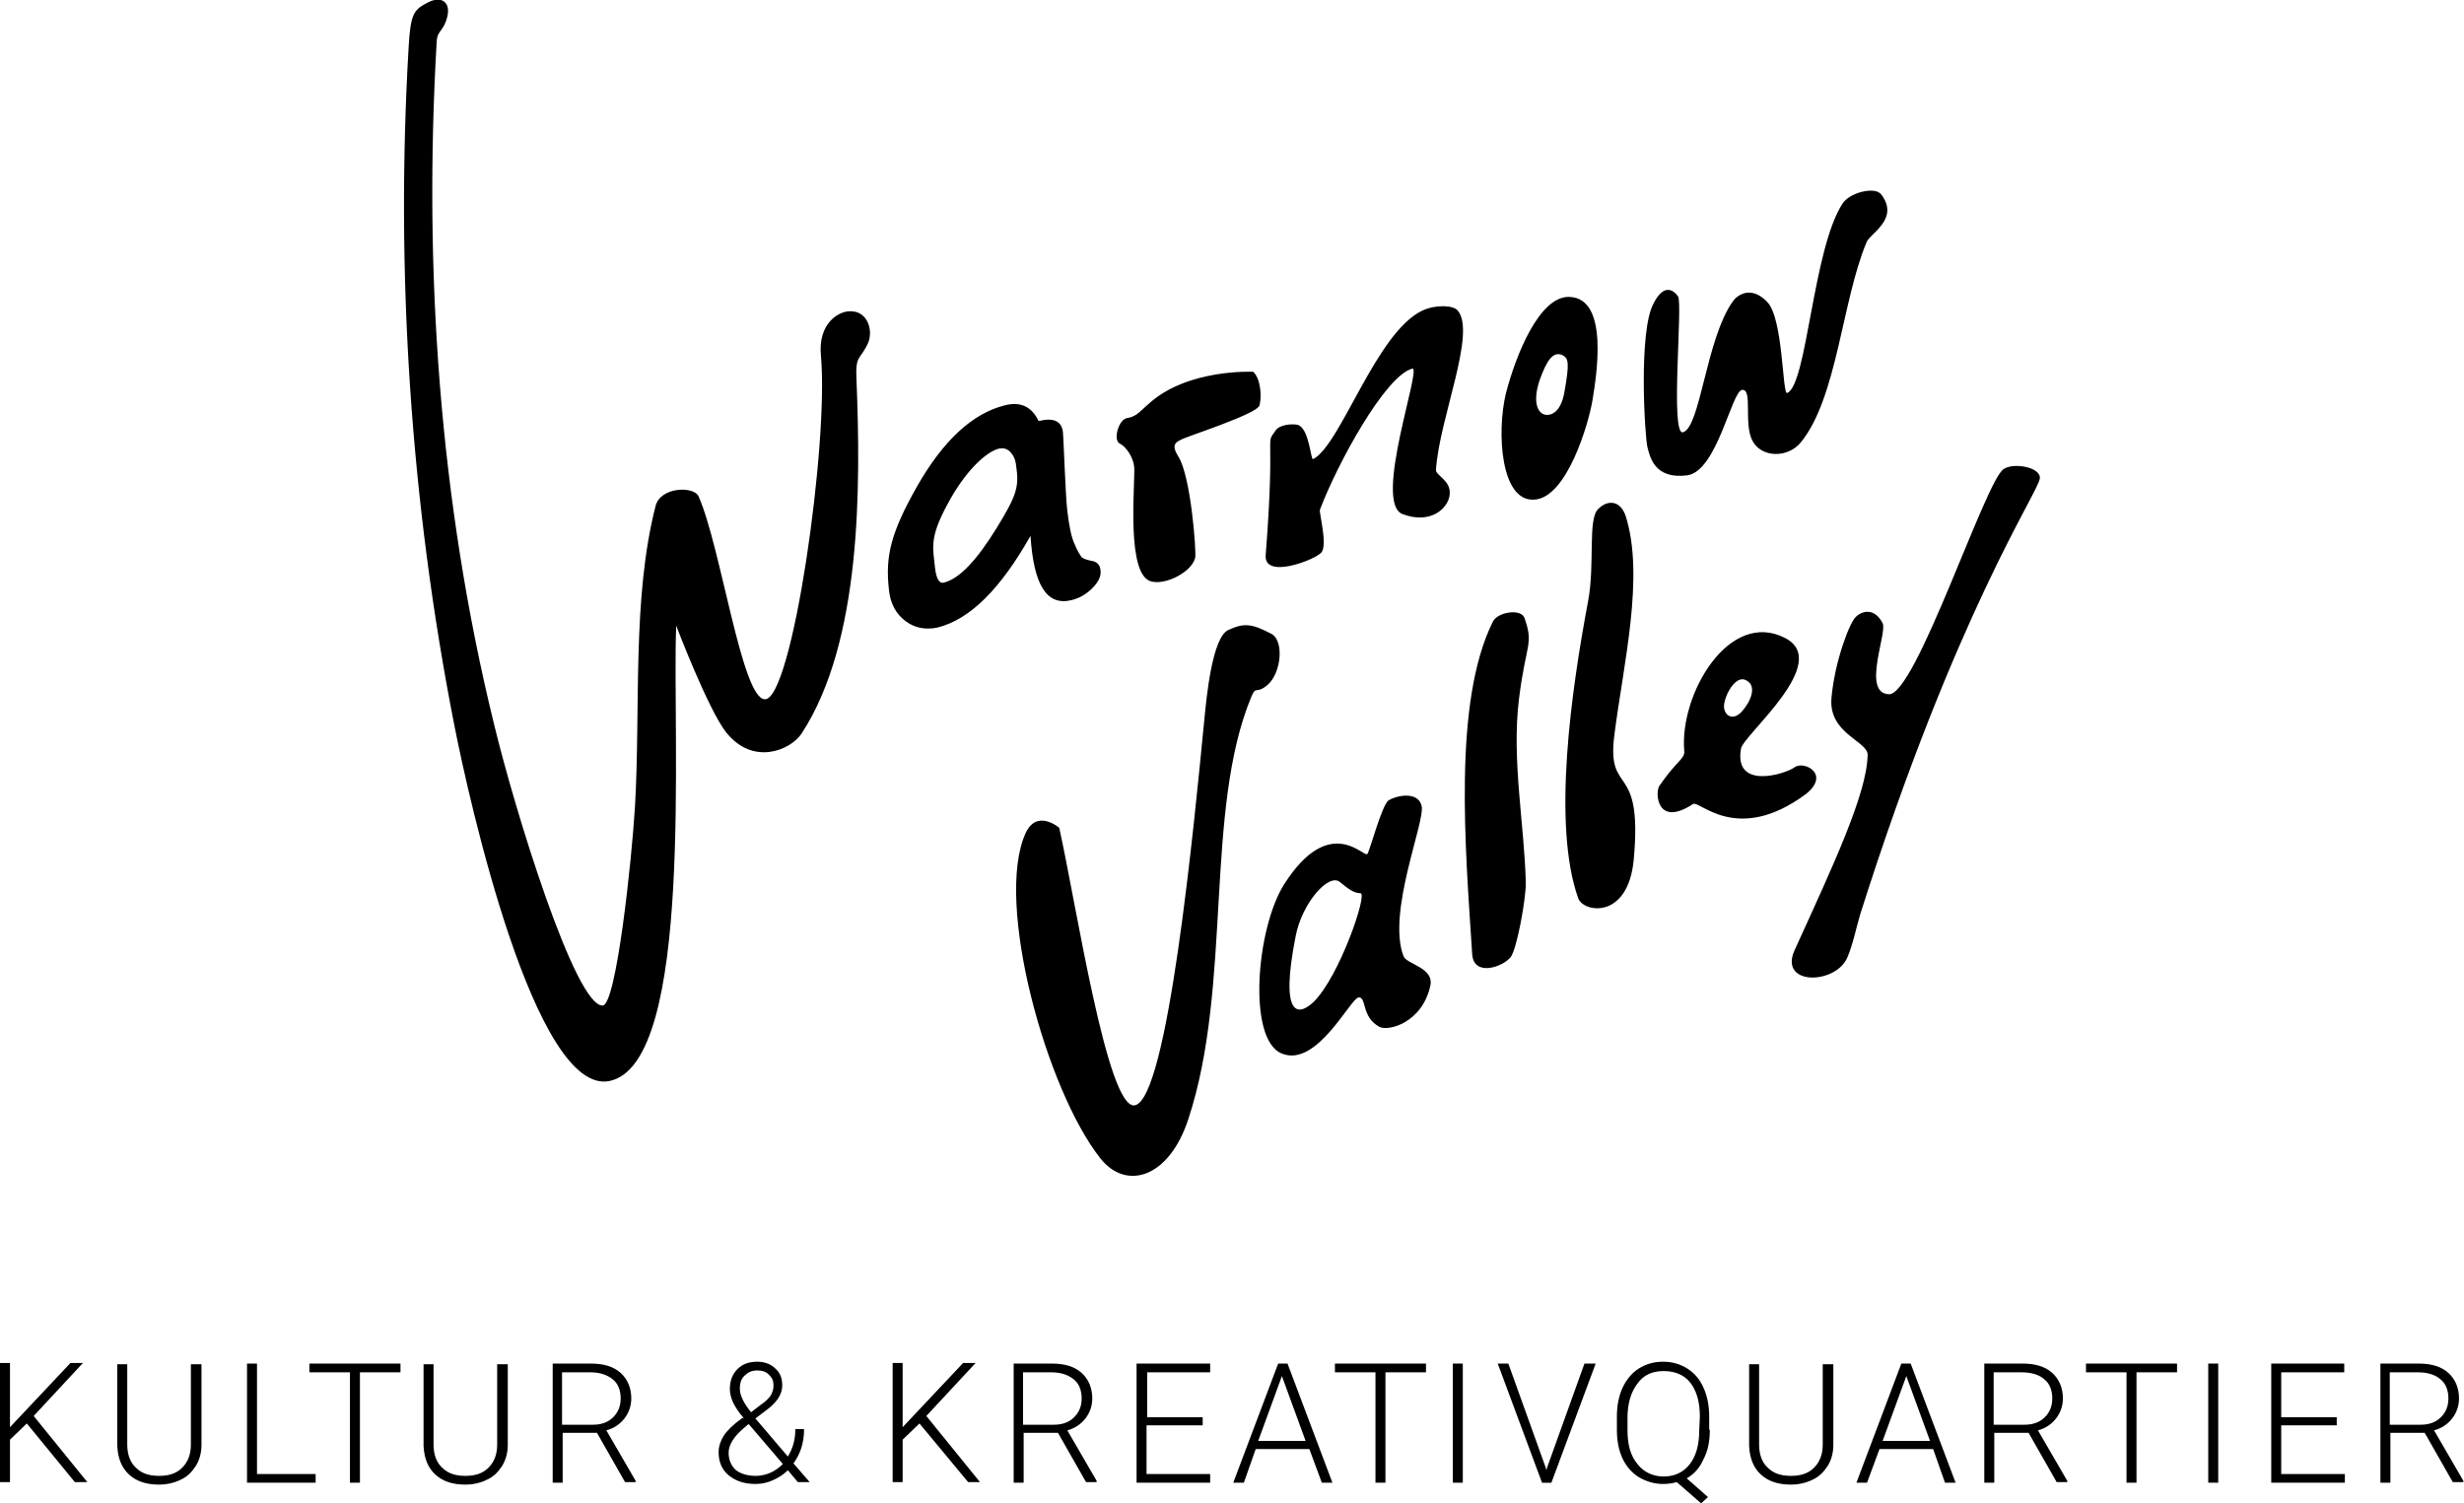
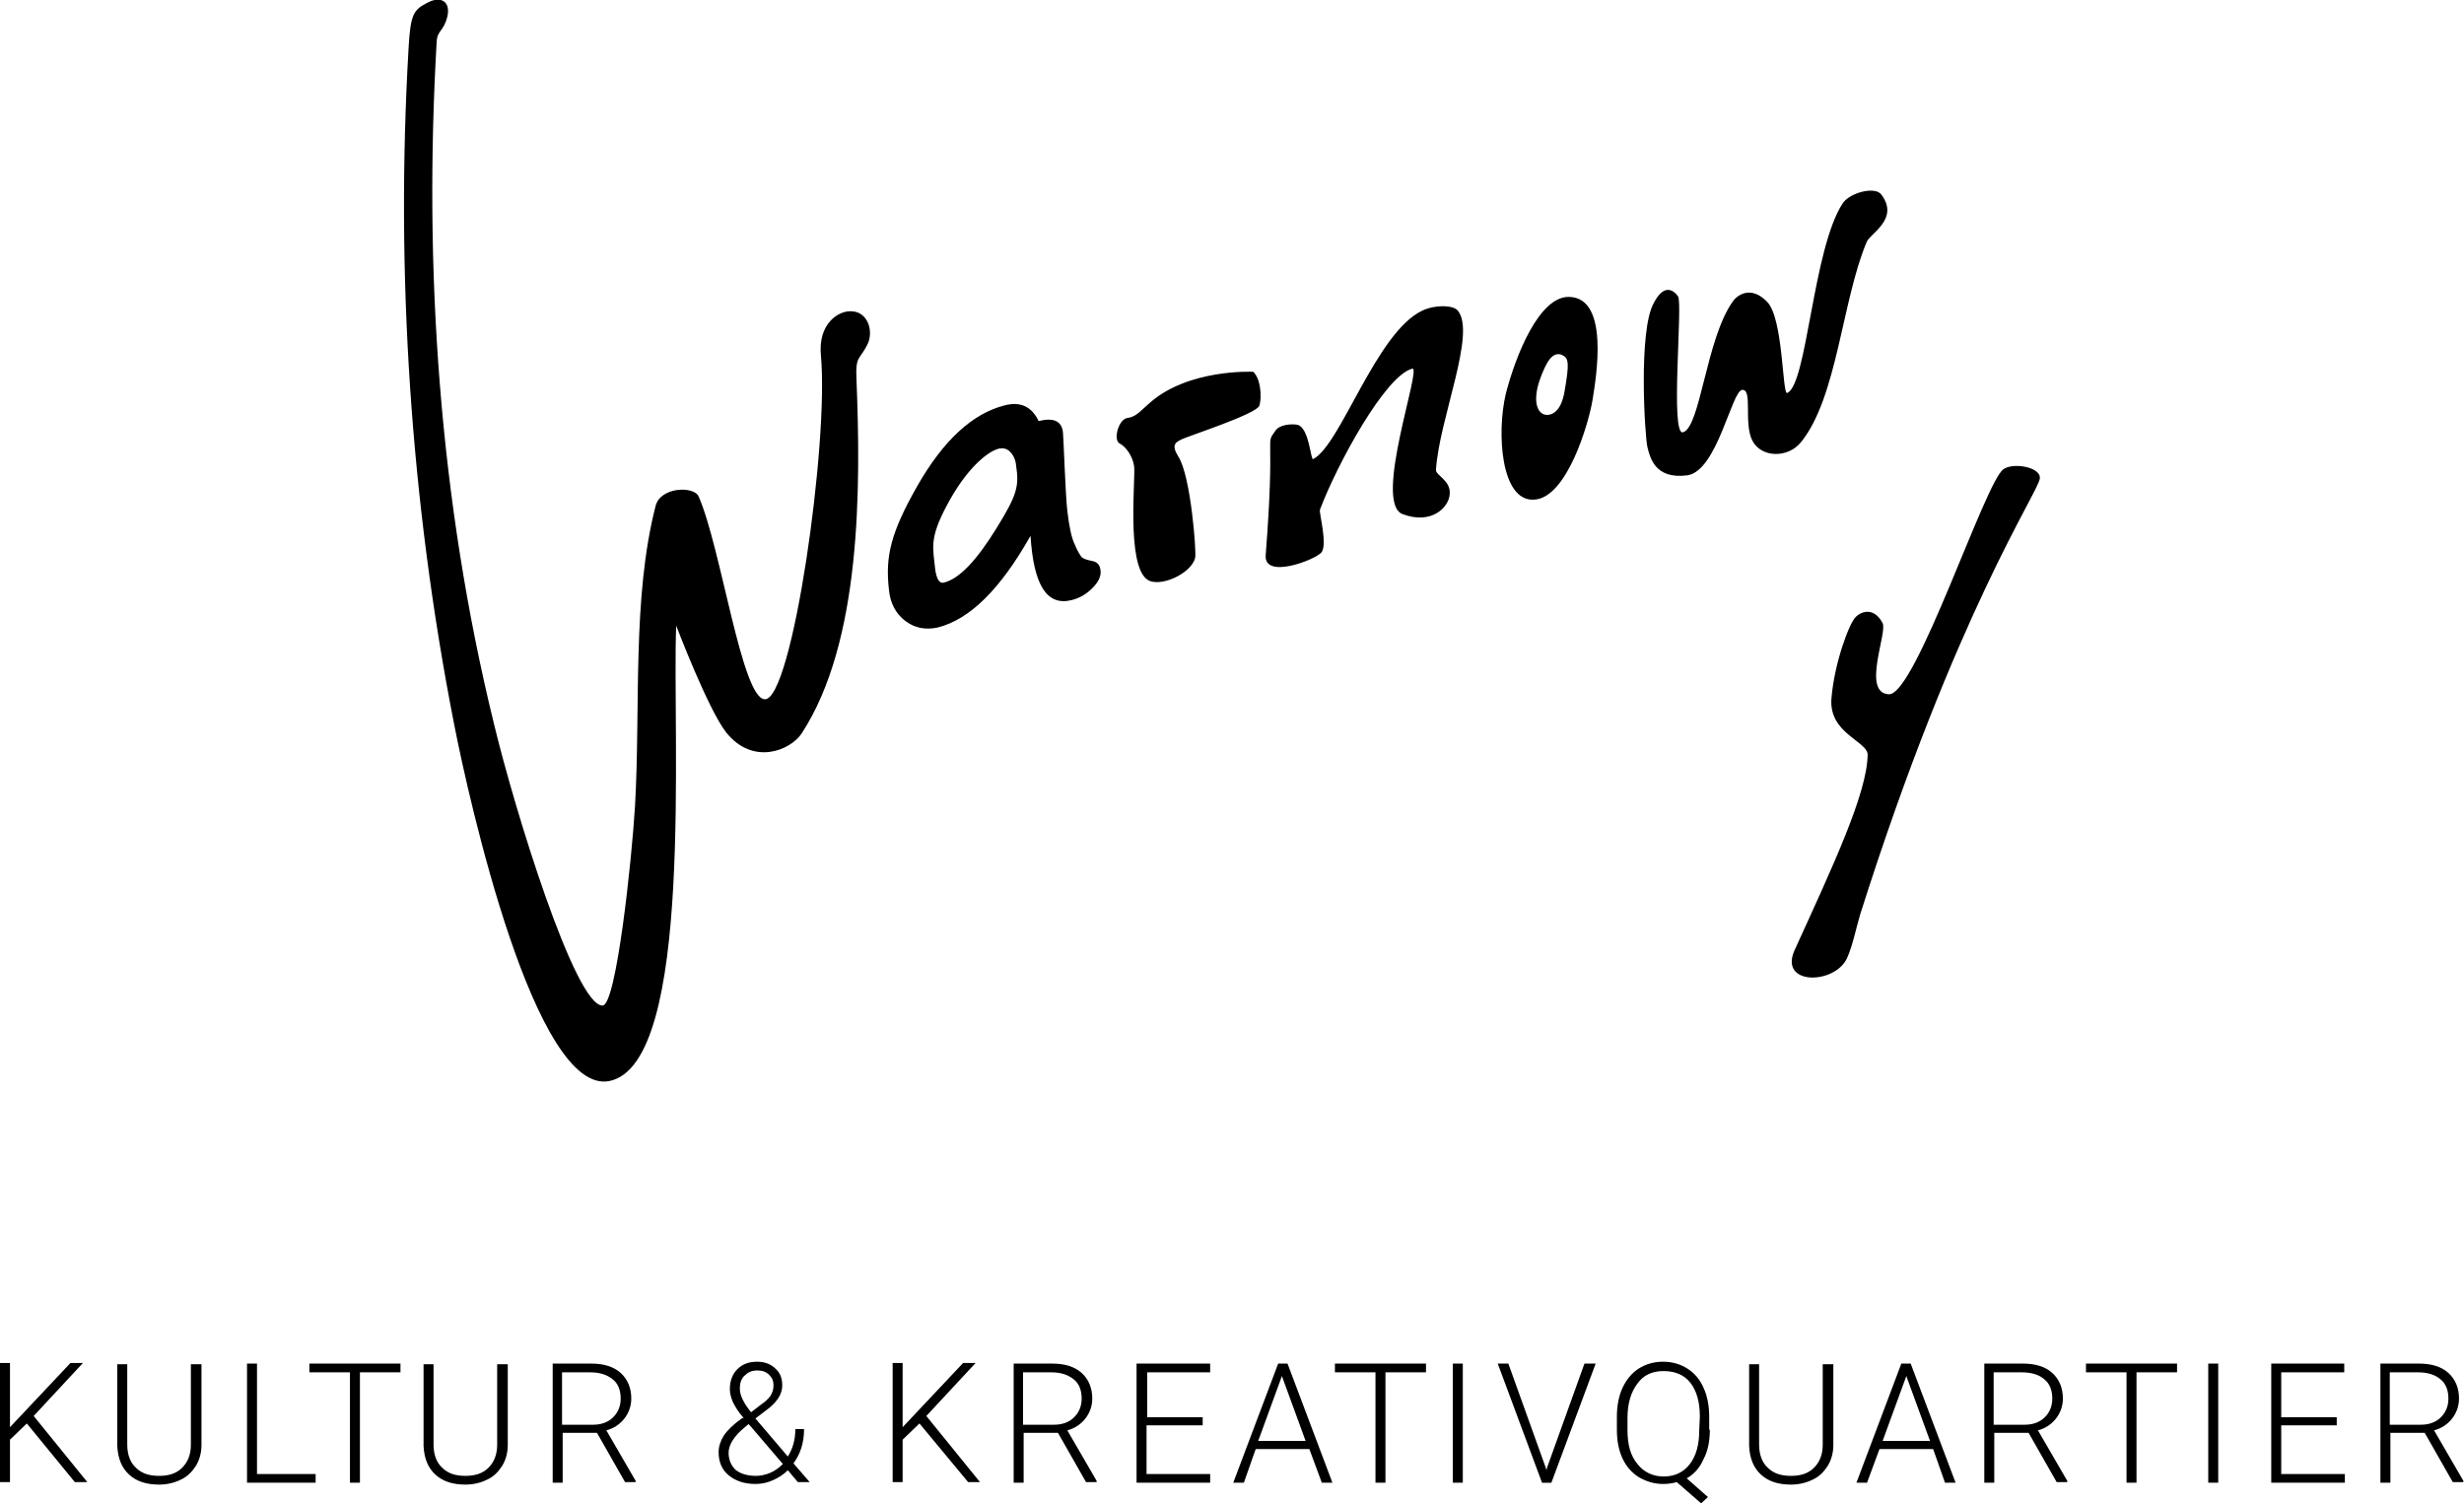
<svg xmlns="http://www.w3.org/2000/svg" viewBox="0 0 395 241" style="enable-background:new 0 0 395 241" xml:space="preserve" fill="currentColor">
-   <path d="M203.8 101.6c-3.1-1.6-4.3-1.8-6.9-.6-2.6 1.2-3.5 11-3.8 14-1.7 17.5-5.9 61.3-11.2 62.2-4.4.7-9.4-32.5-12.1-44.5 0 0-3.6-3.1-5.4.9-5 11 3.3 41.1 12 52.1 4.1 5.2 11 3.2 14.1-6.3 7.1-21.5 2.5-49.4 10.1-67.7.8-1.9.7-.3 2.6-1.9 2.2-1.9 2.7-7.1.6-8.2zM243.5 112.1c1.1-9 2.4-8.7.9-13-.5-1.6-4.4-1-5.1.6-6.4 12.9-4.4 36.2-3.3 53.2.2 3.8 5 2.1 6.2.5 1-1.4 2.4-9.2 2.4-11.8-.2-9.2-2.3-19.8-1.1-29.5zM258.8 117.8c1.4-11.1 4.9-25.4 1.8-35.1-.8-2.4-2.8-2.7-4.4-1.1-1.7 1.7-.5 8.7-1.6 14.7-2.7 14.3-5.8 35.9-1.6 47.7.8 2.3 8 3.5 8.9-6.2 1.5-16.1-4.4-9.9-3.1-20zM225 153.3c-2.7-7 3.5-21.6 2.9-24.1-.6-2.5-4.2-1.6-5.3-.9-1.1.8-3 8.1-3.4 8.6-.5.7-6-6.6-13.3 4.8-4.5 7-6 25-.4 27.2 5.6 2.3 11-8.9 12.3-9s.4 3.1 3.3 4.7c1.4.8 6.9-.6 8.2-6.6.6-2.9-3.8-3.4-4.3-4.7zm-14.4 7.3c-2.4 2.3-5.5 2.7-2.9-10.5 1-5.3 5.3-10.2 7.1-8.7 1 .8 2.1 1.8 3.3 1.8s-3.4 13.4-7.5 17.4zM287.7 123c-1.5 1.1-9.8 3.7-8.6-3 .4-2.2 14.6-13.8 7.1-17.7-9-4.7-17 9-16.2 18.1.1 1.3-1.2 1.5-4 5.6-.7 1.1-.4 6.7 5.4 2.9 1-.7 7 6.6 18.1-1.6 4-3.2-.3-5.4-1.8-4.3zm-11.3-9.4c-.3-1.4 1.6-5.4 3.4-4.6 2.1.9.7 3.7-.6 5.1-1.2 1.3-2.5.9-2.8-.5z" />
  <path d="M321.2 75.2c-2.9 1.8-14.1 36.3-18.4 36.1-4.4-.2-.2-9.9-1-11.4-1.3-2.5-3.3-2-4.3-1-1 .9-3.4 7.2-3.9 13-.5 5.7 5.8 6.9 5.8 9.1-.1 6.2-5.5 17.7-11.7 31.3-2.6 5.7 6.4 5.6 8.4 1.3.9-2 1.5-5 2.1-7C313.6 98 326.8 78.9 327 76.7c.2-1.8-4.2-2.6-5.8-1.5zM136.4 49.9c-1.9-.1-5.3 1.9-4.8 7.1 1.3 14-4.6 55.3-9 55.1-3.7-.1-7-24.3-10.6-32.5-.7-1.7-6.1-1.6-6.9 1.5-3.8 14.8-2.4 32.3-3.3 48.1-.5 8.5-3 32-5.2 32-4.4.1-14.1-31.4-17.4-45.1C70.4 80.2 67.9 43.2 70 6.7c.1-1.9 1.1-1.6 1.7-4 .6-2.4-1-3.5-3.3-2.2-2.1 1.1-2.6 1.8-2.9 7.2-2.1 36 .3 72.7 7.3 108.4 2.4 12.3 13 59.6 24.9 57.2 13.7-2.8 10-56 10.7-73 0 0 5.1 13.4 8 17.1 4.3 5.4 10.3 2.9 12.1.2 9.6-14.7 9.5-39.4 8.8-56.8-.2-4 .6-3 1.9-5.9.8-2.1-.2-5-2.8-5zM184.3 64.6c-1.3 1.1-2.1 2.2-3.5 2.4-1.5.1-2.4 3.6-1.3 4.1 1 .5 2.1 2.1 2.3 3.6.3 1.5-1.3 15.8 2.1 18.2 1.9 1.4 7.1-.9 7.7-3.5.2-1-.7-13.1-2.7-16.2-1.2-1.9-.4-2.3.4-2.7.8-.5 12.2-4.1 12.6-5.5.4-1.4.2-4.3-1-5.4-.1 0-10.4-.5-16.6 5zM233.7 49.8c-.7-.9-3.6-1-5.7 0-7.4 3.5-13.1 21.6-17.5 23.8-.4.2-.6-5-2.5-5.5-1-.2-2.9 0-3.5.9-1.8 2.5 0-.5-1.6 20-.3 3.9 7.8.8 8.9-.4 1.1-1.2-.4-6.5-.2-6.9 2.8-7.4 10.5-21.5 14.8-22.6 1.6-.4-6.3 21.4-1.6 23.3 4.7 1.8 7.5-1.1 7.6-3.2.2-2.2-2.3-3-2.2-3.9.5-8.1 6.5-21.9 3.5-25.5zM301.6 31.2c-1-1.4-5.1-.3-6.2 1.4-4.8 7.3-5.7 29.1-8.9 30.4-.8.3-.6-11.9-3.2-14.6-2.6-2.7-4.8-1.1-5.5-.1-4.3 6-5.2 20.2-8 21-2.1.6 0-20.7-.8-21.8-.8-1.1-2.3-2-3.9 1.1-2.5 4.5-1.4 21.6-1 23.1.4 1.5 1.1 5.2 6.4 4.5 4.8-.7 7.1-13.6 8.8-13.7 1.7-.1.2 5.3 1.6 8.1 1.4 2.8 5.7 2.9 7.8.3 5.8-7.1 6.6-22.7 10.5-32 .4-1.4 5.4-3.7 2.4-7.7zM174.9 89.9c-.9-.2-1.4-.4-1.6-.7-.2-.3-.6-.9-1-1.9-.5-1-.9-2.8-1.2-5.4-.3-2.5-.6-11.7-.7-12.6-.2-1.8-1.5-2.4-3.9-1.8-1.1-2.3-2.9-3.2-5.5-2.5-5.1 1.3-9.8 5.6-14 13s-5.1 11.2-4.5 16.5c.2 2.2 1.1 3.9 2.7 5.1 1.5 1.1 3.2 1.4 5.1 1 5.2-1.3 10.1-6.2 14.9-14.7.5 7.9 2.6 11.3 6.6 10.3 1.2-.3 2.3-.9 3.3-1.9 1-1 1.5-2 1.3-3-.1-.8-.6-1.3-1.5-1.4zm-15.1-5.3c-3.2 5.2-6 8.2-8.5 8.8-.7.2-1.2-.6-1.4-2.3-.3-3.2-1-4.7 1.9-10.1 2.9-5.5 6.3-8.6 8.4-9.1.6-.1 1.2 0 1.7.5s.9 1.2 1 2.3c.5 3.3.1 4.7-3.1 9.9zM4.3 228.2l-2.7 2.6v6.8H0v-19.1h1.6v10.3l9.7-10.3h2L5.4 227l8.6 10.6h-2l-7.7-9.4zM32.3 218.6v13c0 1.3-.3 2.4-.9 3.4-.6.9-1.3 1.7-2.4 2.2-1 .5-2.2.8-3.5.8-2 0-3.6-.5-4.8-1.6-1.2-1.1-1.8-2.6-1.9-4.6v-13.1h1.6v12.9c0 1.6.5 2.9 1.4 3.7.9.9 2.1 1.3 3.7 1.3s2.8-.4 3.7-1.3c.9-.9 1.4-2.1 1.4-3.7v-12.9h1.7v-.1zM41.2 236.3h9.4v1.4h-11v-19.1h1.6v17.7zM64.2 220h-6.5v17.7h-1.6V220h-6.5v-1.4h14.6v1.4zM81.4 218.6v13c0 1.3-.3 2.4-.9 3.4-.6.9-1.3 1.7-2.4 2.2-1 .5-2.2.8-3.5.8-2 0-3.6-.5-4.8-1.6-1.2-1.1-1.8-2.6-1.9-4.6v-13.1h1.6v12.9c0 1.6.5 2.9 1.4 3.7.9.9 2.1 1.3 3.7 1.3s2.8-.4 3.7-1.3c.9-.9 1.4-2.1 1.4-3.7v-12.9h1.7v-.1zM95.7 229.7h-5.5v8h-1.6v-19.1h6.2c2 0 3.6.5 4.7 1.5s1.7 2.4 1.7 4.1c0 1.2-.4 2.3-1.1 3.2-.7.9-1.7 1.6-2.9 1.9l4.7 8.1v.2h-1.7l-4.5-7.9zm-5.5-1.3h4.9c1.3 0 2.4-.4 3.2-1.2.8-.8 1.2-1.8 1.2-3 0-1.3-.4-2.4-1.3-3.1-.9-.7-2-1.1-3.6-1.1h-4.5v8.4zM119.2 227.3c-.8-.9-1.3-1.7-1.7-2.5-.3-.7-.5-1.4-.5-2.1 0-1.3.4-2.4 1.2-3.2.8-.8 1.8-1.2 3.2-1.2 1.2 0 2.2.4 2.9 1.1.8.7 1.1 1.6 1.1 2.7 0 1.3-.7 2.5-2.2 3.7l-2.1 1.6 5.2 6.1c.8-1.3 1.2-2.7 1.2-4.4h1.4c0 2.2-.6 4-1.7 5.5l2.6 3h-1.9l-1.6-1.9c-.7.7-1.5 1.2-2.4 1.6-.9.4-1.8.6-2.8.6-1.8 0-3.2-.5-4.3-1.4-1.1-.9-1.6-2.2-1.6-3.7 0-.9.3-1.8.8-2.6s1.5-1.8 2.9-2.8l.3-.1zm2 9.3c.8 0 1.6-.2 2.3-.5.7-.3 1.4-.8 2-1.4l-5.3-6.2-.2-.2-.6.5c-1.7 1.4-2.6 2.8-2.6 4.1 0 1.1.4 2.1 1.2 2.8.8.6 1.9.9 3.2.9zm-2.6-14c0 1.1.6 2.3 1.8 3.8l1.7-1.3c.6-.4 1-.8 1.4-1.3.3-.5.5-1 .5-1.7s-.2-1.2-.7-1.7c-.5-.5-1.1-.7-1.9-.7-.9 0-1.5.3-2 .8-.6.5-.8 1.3-.8 2.1zM147.4 228.2l-2.7 2.6v6.8h-1.6v-19.1h1.6v10.3l9.7-10.3h2l-7.9 8.5 8.6 10.6h-1.9l-7.8-9.4zM169.6 229.7h-5.5v8h-1.6v-19.1h6.2c2 0 3.6.5 4.7 1.5s1.7 2.4 1.7 4.1c0 1.2-.4 2.3-1.1 3.2-.7.9-1.7 1.6-2.9 1.9l4.7 8.1v.2h-1.7l-4.5-7.9zm-5.5-1.3h4.9c1.3 0 2.4-.4 3.2-1.2.8-.8 1.2-1.8 1.2-3 0-1.3-.4-2.4-1.3-3.1-.9-.7-2-1.1-3.6-1.1H164v8.4zM192.7 228.5h-8.9v7.8H194v1.4h-11.8v-19.1H194v1.4h-10.1v7.2h8.9v1.3zM209.9 232.3h-8.6l-1.9 5.4h-1.7l7.2-19.1h1.5l7.2 19.1h-1.7l-2-5.4zm-8.2-1.3h7.6l-3.8-10.4-3.8 10.4zM228.6 220h-6.5v17.7h-1.6V220H214v-1.4h14.6v1.4zM234.5 237.7h-1.6v-19.1h1.6v19.1zM247.8 235.3l.1.4.1-.4 6-16.7h1.8l-7.1 19.1h-1.5l-7.1-19.1h1.7l6 16.7zM274.1 229.2c0 1.8-.3 3.4-1 4.7-.6 1.4-1.5 2.4-2.7 3.1l3.4 3-1.1 1-3.9-3.4c-.7.2-1.4.3-2.2.3-1.4 0-2.7-.4-3.9-1.1-1.1-.7-2-1.7-2.6-3-.6-1.3-.9-2.8-.9-4.6v-2.1c0-1.7.3-3.3.9-4.6.6-1.3 1.5-2.4 2.6-3.1 1.1-.7 2.4-1.1 3.9-1.1s2.8.4 3.9 1.1c1.1.7 2 1.7 2.6 3.1.6 1.3.9 2.9.9 4.6v2.1h.1zm-1.6-2.1c0-2.3-.5-4.1-1.5-5.4-1-1.3-2.5-1.9-4.3-1.9-1.8 0-3.2.6-4.2 2-1 1.3-1.6 3.1-1.6 5.5v2c0 2.3.5 4.1 1.6 5.4 1 1.3 2.5 2 4.2 2 1.8 0 3.2-.7 4.2-2s1.5-3.1 1.5-5.4l.1-2.2zM293.9 218.6v13c0 1.3-.3 2.4-.9 3.4-.6.9-1.3 1.7-2.4 2.2-1 .5-2.2.8-3.5.8-2 0-3.6-.5-4.8-1.6-1.2-1.1-1.8-2.6-1.9-4.6v-13.1h1.6v12.9c0 1.6.5 2.9 1.4 3.7.9.9 2.1 1.3 3.7 1.3s2.8-.4 3.7-1.3c.9-.9 1.4-2.1 1.4-3.7v-12.9h1.7v-.1zM309.9 232.3h-8.6l-2 5.4h-1.7l7.2-19.1h1.5l7.2 19.1h-1.7l-1.9-5.4zm-8.1-1.3h7.6l-3.8-10.4-3.8 10.4zM325.2 229.7h-5.5v8h-1.6v-19.1h6.2c2 0 3.6.5 4.7 1.5s1.7 2.4 1.7 4.1c0 1.2-.4 2.3-1.1 3.2-.7.9-1.7 1.6-2.9 1.9l4.7 8.1v.2h-1.7l-4.5-7.9zm-5.5-1.3h4.9c1.3 0 2.4-.4 3.2-1.2.8-.8 1.2-1.8 1.2-3 0-1.3-.4-2.4-1.3-3.1-.8-.7-2-1.1-3.6-1.1h-4.5v8.4zM349 220h-6.5v17.7h-1.6V220h-6.5v-1.4H349v1.4zM355.6 237.7H354v-19.1h1.6v19.1zM374.6 228.5h-8.9v7.8h10.2v1.4h-11.8v-19.1h11.7v1.4h-10.1v7.2h8.9v1.3zM388.7 229.7h-5.5v8h-1.6v-19.1h6.2c2 0 3.6.5 4.7 1.5s1.7 2.4 1.7 4.1c0 1.2-.4 2.3-1.1 3.2-.7.9-1.7 1.6-2.9 1.9l4.7 8.1v.2h-1.7l-4.5-7.9zm-5.5-1.3h4.9c1.3 0 2.4-.4 3.2-1.2.8-.8 1.2-1.8 1.2-3 0-1.3-.4-2.4-1.3-3.1-.8-.7-2-1.1-3.6-1.1h-4.5v8.4zM251.6 47.6c-4.8-.2-8.6 9.3-10.2 15.5-1.5 6.3-.8 17.3 4.5 17 5.3-.2 8.8-12.3 9.4-16 .6-3.7 2.7-16.3-3.7-16.5zm-.8 15.2c-.6 3.5-2.3 3.8-3 3.7-1.4-.2-2.1-2.2-1-5.5 1.1-3.1 2.1-4.7 3.6-4.1 1.1.5 1.2 1.3.4 5.9z" />
</svg>